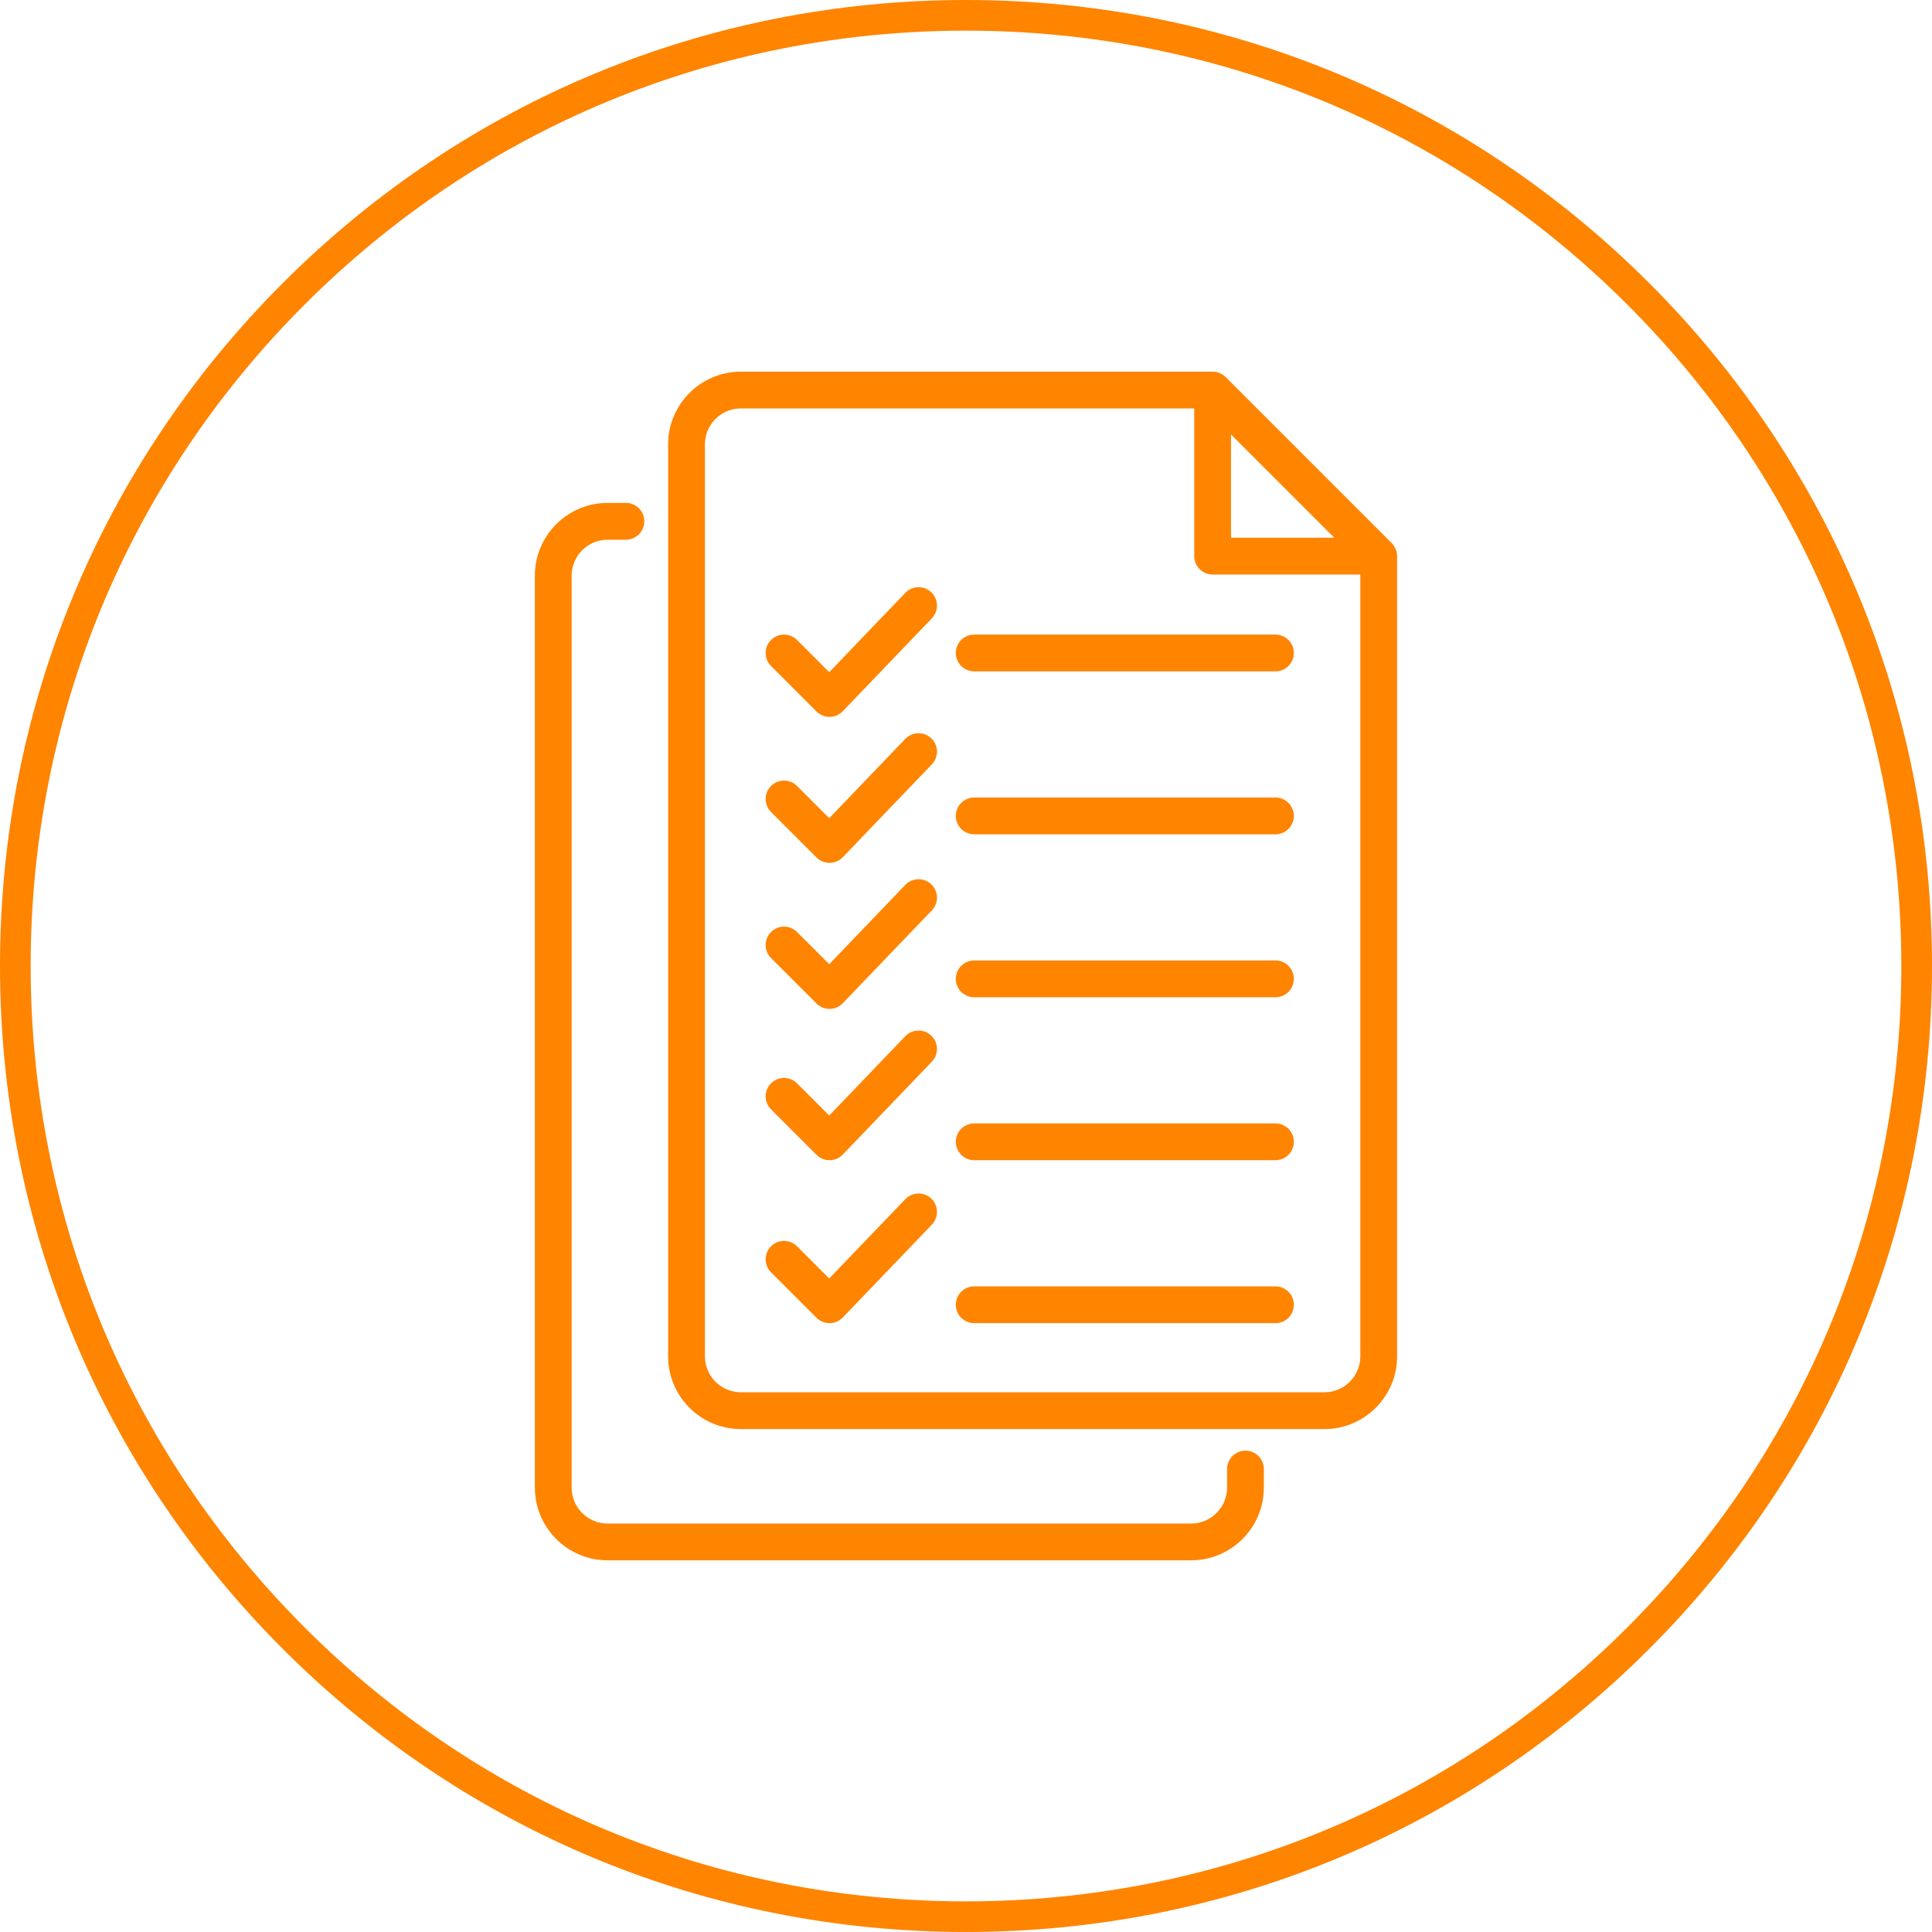
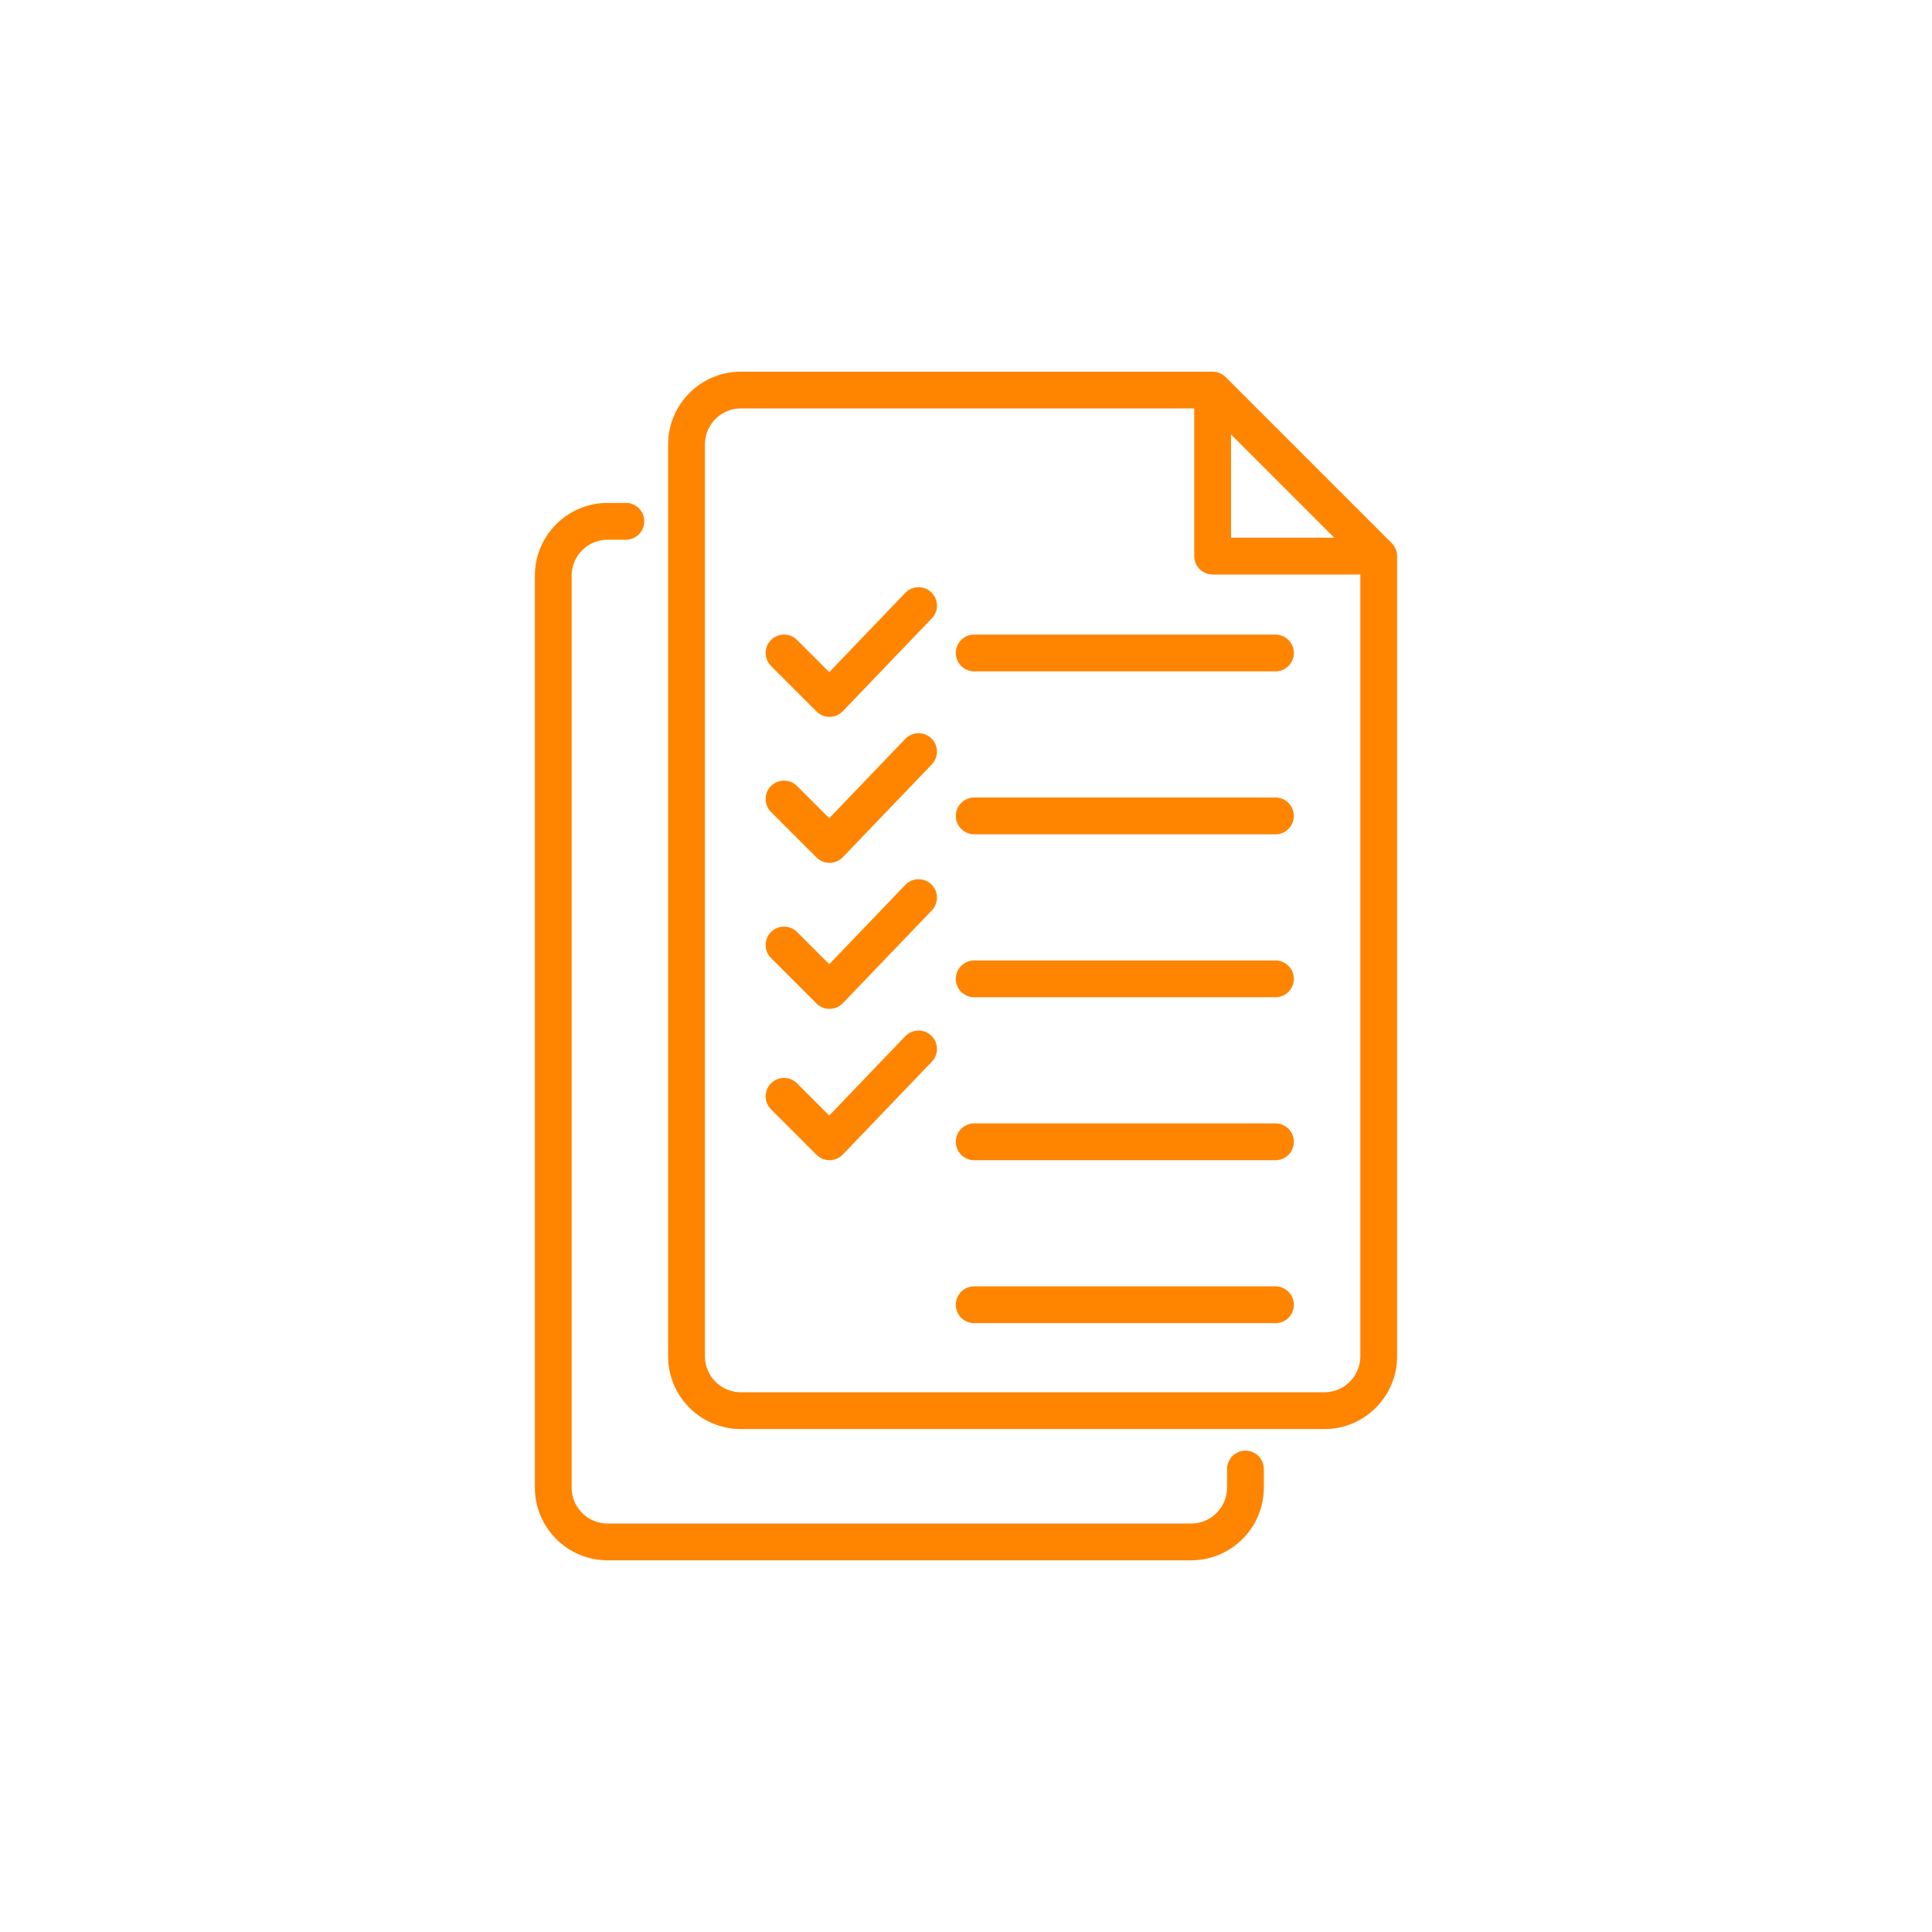
<svg xmlns="http://www.w3.org/2000/svg" id="uuid-4d12d11a-2e51-45e0-b589-5da1aed652ea" viewBox="0 0 1080.8 1080.79">
-   <path d="M922.51,158.28C820.44,56.21,684.74,0,540.39,0S260.34,56.21,158.28,158.28C56.21,260.34,0,396.05,0,540.39s56.21,280.05,158.28,382.12c102.07,102.07,237.77,158.28,382.12,158.28s280.05-56.21,382.12-158.28c102.07-102.07,158.28-237.77,158.28-382.12s-56.21-280.05-158.28-382.12h-.01Zm-12.13,752.12c-98.83,98.83-230.23,153.26-369.99,153.26s-271.16-54.43-369.99-153.26C71.57,811.56,17.15,680.16,17.15,540.39S71.57,269.23,170.4,170.4C269.23,71.57,400.63,17.15,540.39,17.15s271.16,54.43,369.99,153.26c98.83,98.83,153.26,230.23,153.26,369.99s-54.43,271.16-153.26,369.99h0Z" style="fill:#ff8400;" />
  <path d="M696.74,811.52c-5.68,0-10.29,4.61-10.29,10.29v10.4c0,11.08-9.01,20.1-20.09,20.1H339.89c-11.08,0-20.1-9.01-20.1-20.1V322.02c0-11.08,9.02-20.1,20.1-20.1h10.25c5.68,0,10.29-4.61,10.29-10.29s-4.61-10.29-10.29-10.29h-10.25c-22.43,0-40.67,18.24-40.67,40.67v510.19c0,22.43,18.25,40.67,40.67,40.67h326.46c22.43,0,40.67-18.25,40.67-40.67v-10.4c0-5.68-4.61-10.29-10.29-10.29h.01Z" style="fill:#ff8400;" />
  <path d="M534.7,365.29c0,5.68,4.61,10.29,10.29,10.29h168.53c5.68,0,10.29-4.61,10.29-10.29s-4.61-10.29-10.29-10.29h-168.53c-5.68,0-10.29,4.61-10.29,10.29Z" style="fill:#ff8400;" />
  <path d="M713.52,446.15h-168.53c-5.68,0-10.29,4.61-10.29,10.29s4.61,10.29,10.29,10.29h168.53c5.68,0,10.29-4.61,10.29-10.29s-4.61-10.29-10.29-10.29Z" style="fill:#ff8400;" />
  <path d="M713.52,537.31h-168.53c-5.68,0-10.29,4.61-10.29,10.29s4.61,10.29,10.29,10.29h168.53c5.68,0,10.29-4.61,10.29-10.29s-4.61-10.29-10.29-10.29Z" style="fill:#ff8400;" />
  <path d="M713.52,628.46h-168.53c-5.68,0-10.29,4.61-10.29,10.29s4.61,10.29,10.29,10.29h168.53c5.68,0,10.29-4.61,10.29-10.29s-4.61-10.29-10.29-10.29Z" style="fill:#ff8400;" />
  <path d="M713.52,719.62h-168.53c-5.68,0-10.29,4.61-10.29,10.29s4.61,10.29,10.29,10.29h168.53c5.68,0,10.29-4.61,10.29-10.29s-4.61-10.29-10.29-10.29Z" style="fill:#ff8400;" />
  <path d="M506.44,331.67l-42.55,44.36-18.01-18.01c-4.02-4.02-10.53-4.02-14.55,0s-4.02,10.53,0,14.55l25.44,25.44c1.93,1.93,4.55,3.01,7.28,3.01h.11c2.77-.03,5.4-1.17,7.32-3.17l49.82-51.94c3.93-4.1,3.8-10.61-.3-14.55-4.1-3.93-10.61-3.8-14.55,.3h-.01Z" style="fill:#ff8400;" />
  <path d="M506.44,413.35l-42.55,44.36-18.01-18.01c-4.02-4.02-10.53-4.02-14.55,0s-4.02,10.53,0,14.55l25.44,25.44c1.93,1.93,4.55,3.01,7.28,3.01h.11c2.77-.03,5.4-1.17,7.32-3.17l49.82-51.94c3.93-4.1,3.8-10.61-.3-14.55-4.1-3.93-10.61-3.8-14.55,.3h-.01Z" style="fill:#ff8400;" />
  <path d="M506.44,495.04l-42.55,44.36-18.01-18.01c-4.02-4.02-10.53-4.02-14.55,0s-4.02,10.53,0,14.55l25.44,25.44c1.93,1.93,4.55,3.01,7.28,3.01h.11c2.77-.03,5.4-1.17,7.32-3.17l49.82-51.94c3.93-4.1,3.8-10.61-.3-14.55-4.1-3.93-10.61-3.8-14.55,.3h-.01Z" style="fill:#ff8400;" />
  <path d="M506.44,579.69l-42.55,44.36-18.01-18.01c-4.02-4.02-10.53-4.02-14.55,0s-4.02,10.53,0,14.55l25.44,25.44c1.93,1.93,4.55,3.01,7.28,3.01h.11c2.77-.03,5.4-1.17,7.32-3.17l49.82-51.94c3.93-4.1,3.8-10.61-.3-14.55-4.1-3.93-10.61-3.8-14.55,.3h-.01Z" style="fill:#ff8400;" />
-   <path d="M506.44,670.85l-42.55,44.36-18.01-18.01c-4.02-4.02-10.53-4.02-14.55,0s-4.02,10.53,0,14.55l25.44,25.44c1.93,1.93,4.55,3.01,7.28,3.01h.11c2.77-.03,5.4-1.17,7.32-3.17l49.82-51.94c3.93-4.1,3.8-10.61-.3-14.55-4.1-3.93-10.61-3.8-14.55,.3h-.01Z" style="fill:#ff8400;" />
  <path d="M781.38,309.1s-.01-.04-.02-.05c-.12-.57-.3-1.13-.51-1.67-.07-.17-.14-.33-.22-.49-.18-.41-.39-.8-.63-1.18-.09-.15-.18-.3-.28-.45-.35-.5-.72-.98-1.16-1.42l-92.92-92.92c-.44-.44-.92-.82-1.42-1.16-.15-.1-.3-.19-.45-.28-.38-.24-.77-.45-1.18-.63-.16-.07-.33-.15-.49-.22-.55-.21-1.1-.39-1.68-.51-.02,0-.03,0-.05,0-.59-.12-1.2-.17-1.8-.18-.07,0-.14-.02-.21-.02H414.44c-22.43,0-40.67,18.24-40.67,40.67v510.19c0,22.43,18.25,40.67,40.67,40.67h326.46c22.43,0,40.67-18.25,40.67-40.67V311.11c0-.07-.02-.14-.02-.21-.01-.6-.06-1.21-.18-1.8h.01Zm-92.72-66.07l57.79,57.79h-57.79v-57.79Zm72.34,515.73c0,11.08-9.01,20.1-20.1,20.1H414.44c-11.08,0-20.1-9.01-20.1-20.1V248.58c0-11.08,9.02-20.1,20.1-20.1h253.64v82.63c0,5.68,4.61,10.29,10.29,10.29h82.63v437.36Z" style="fill:#ff8400;" />
</svg>